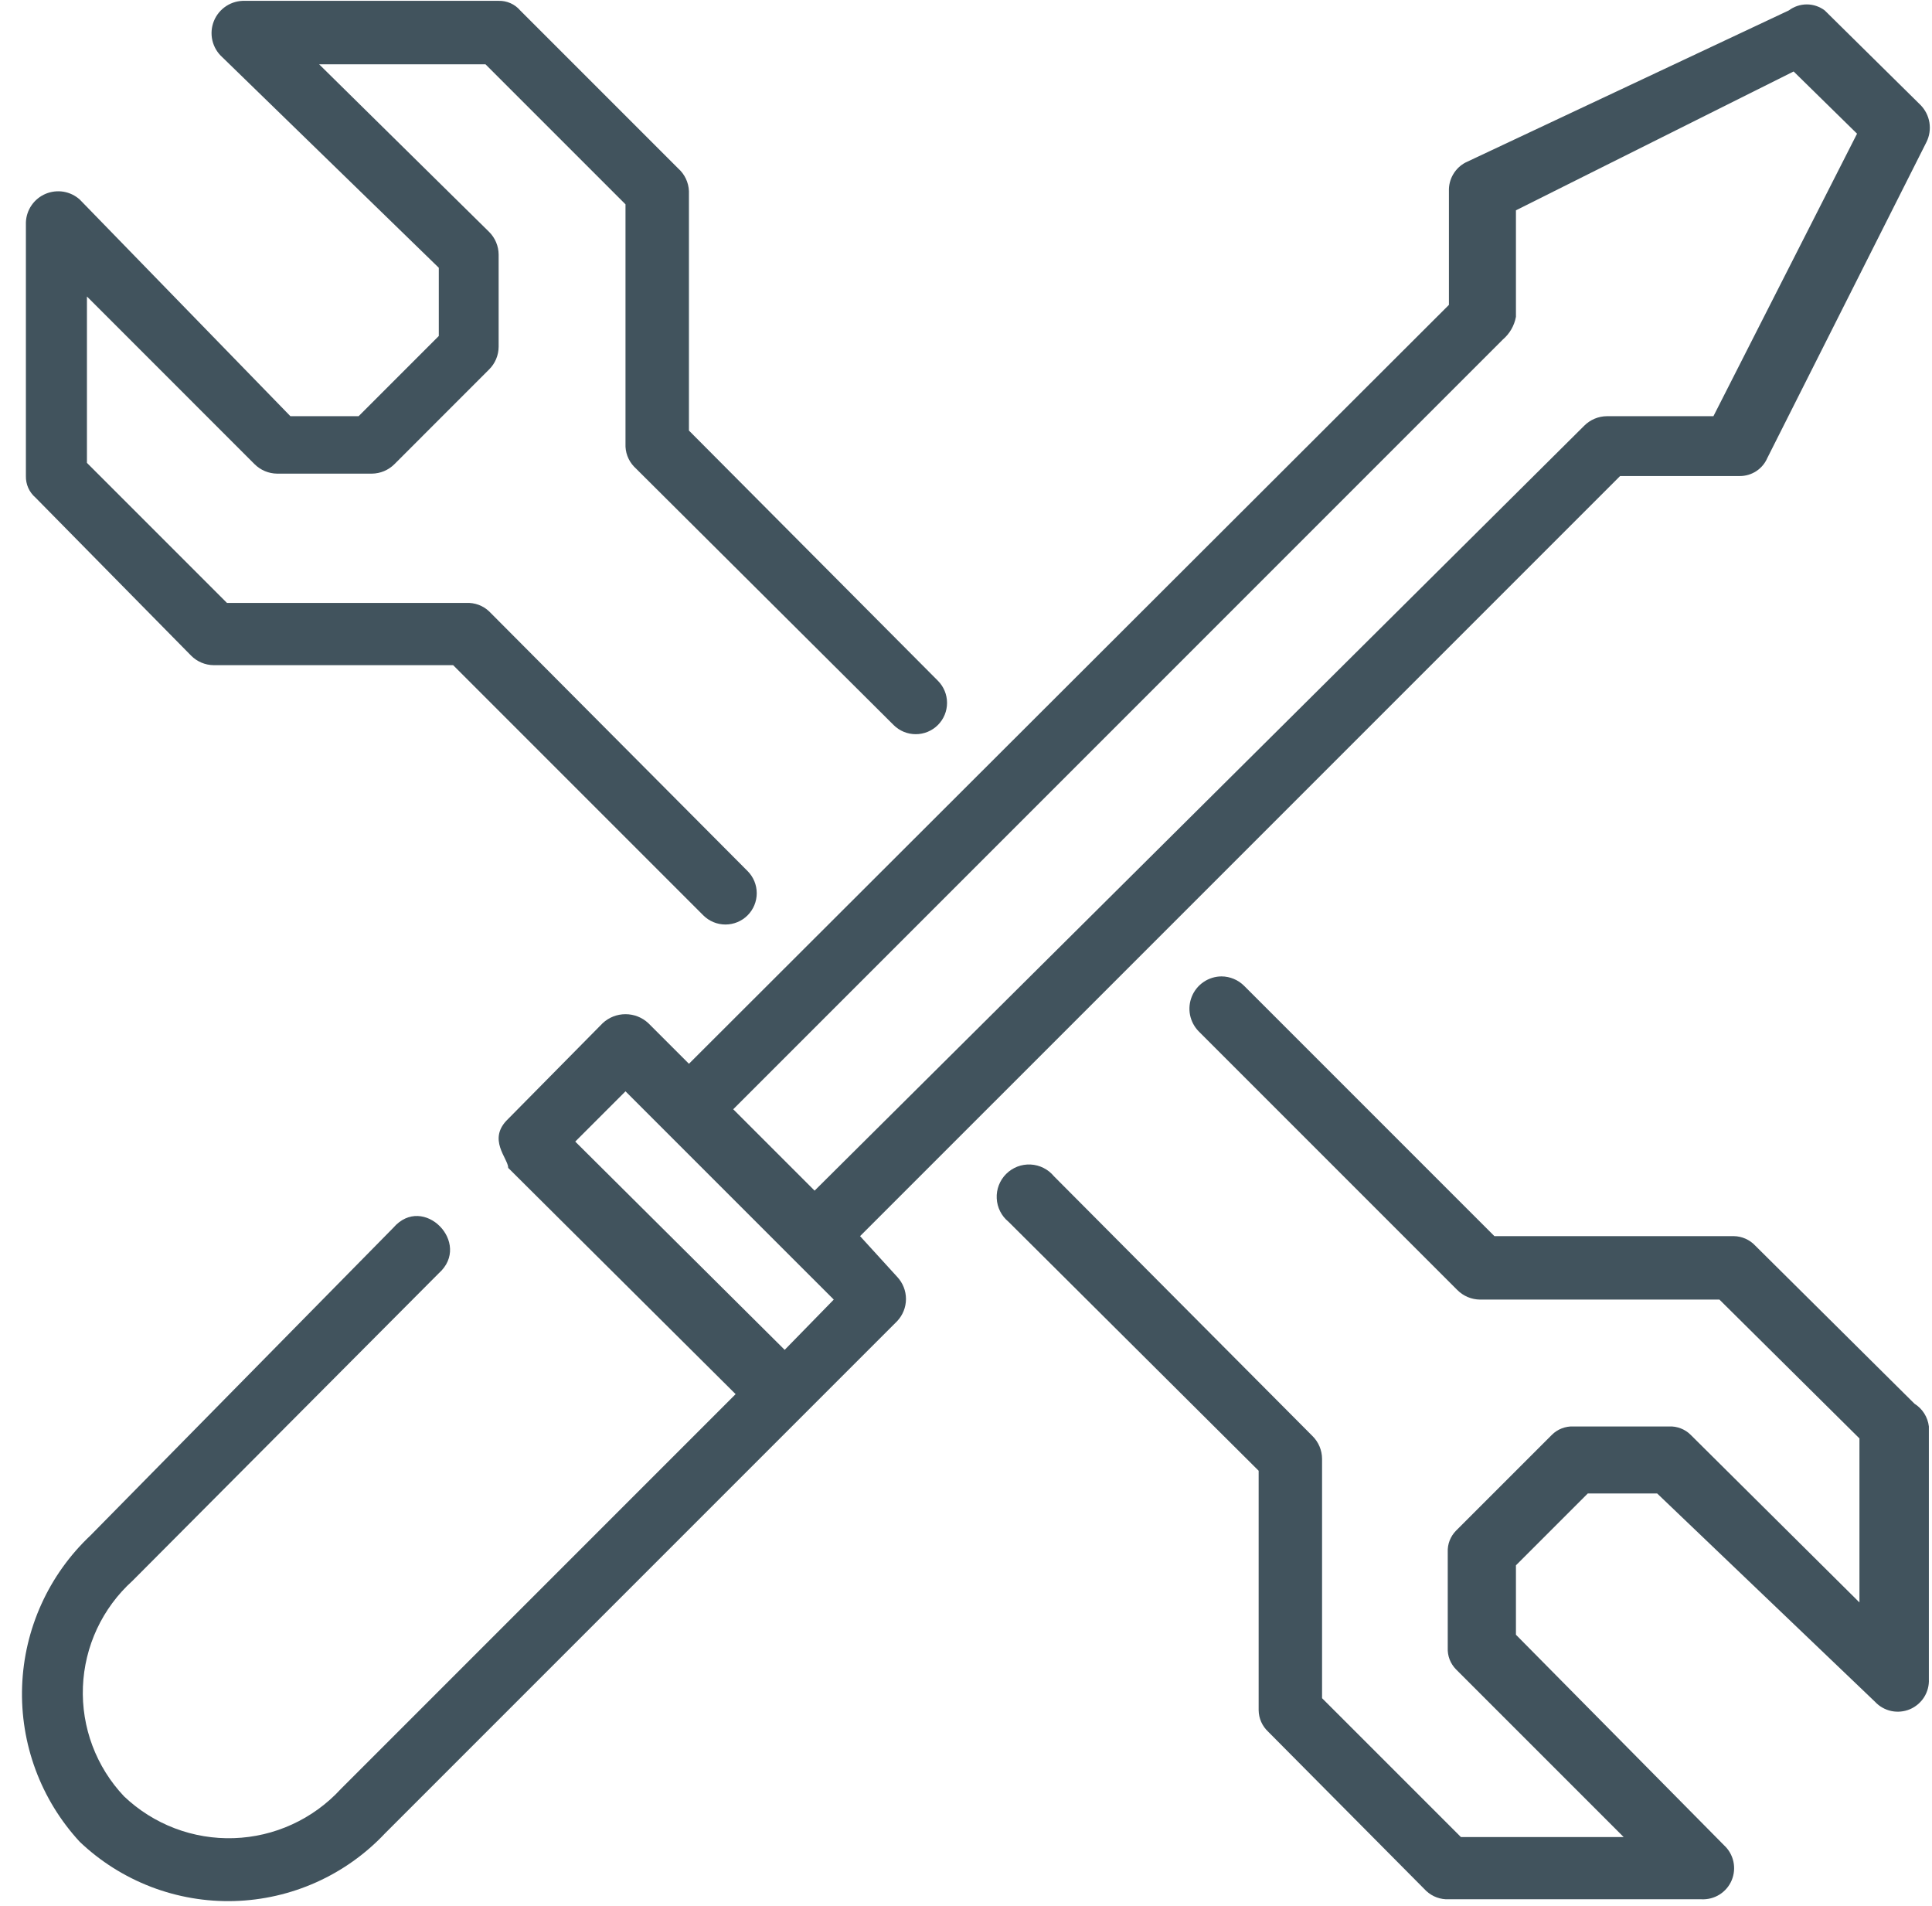
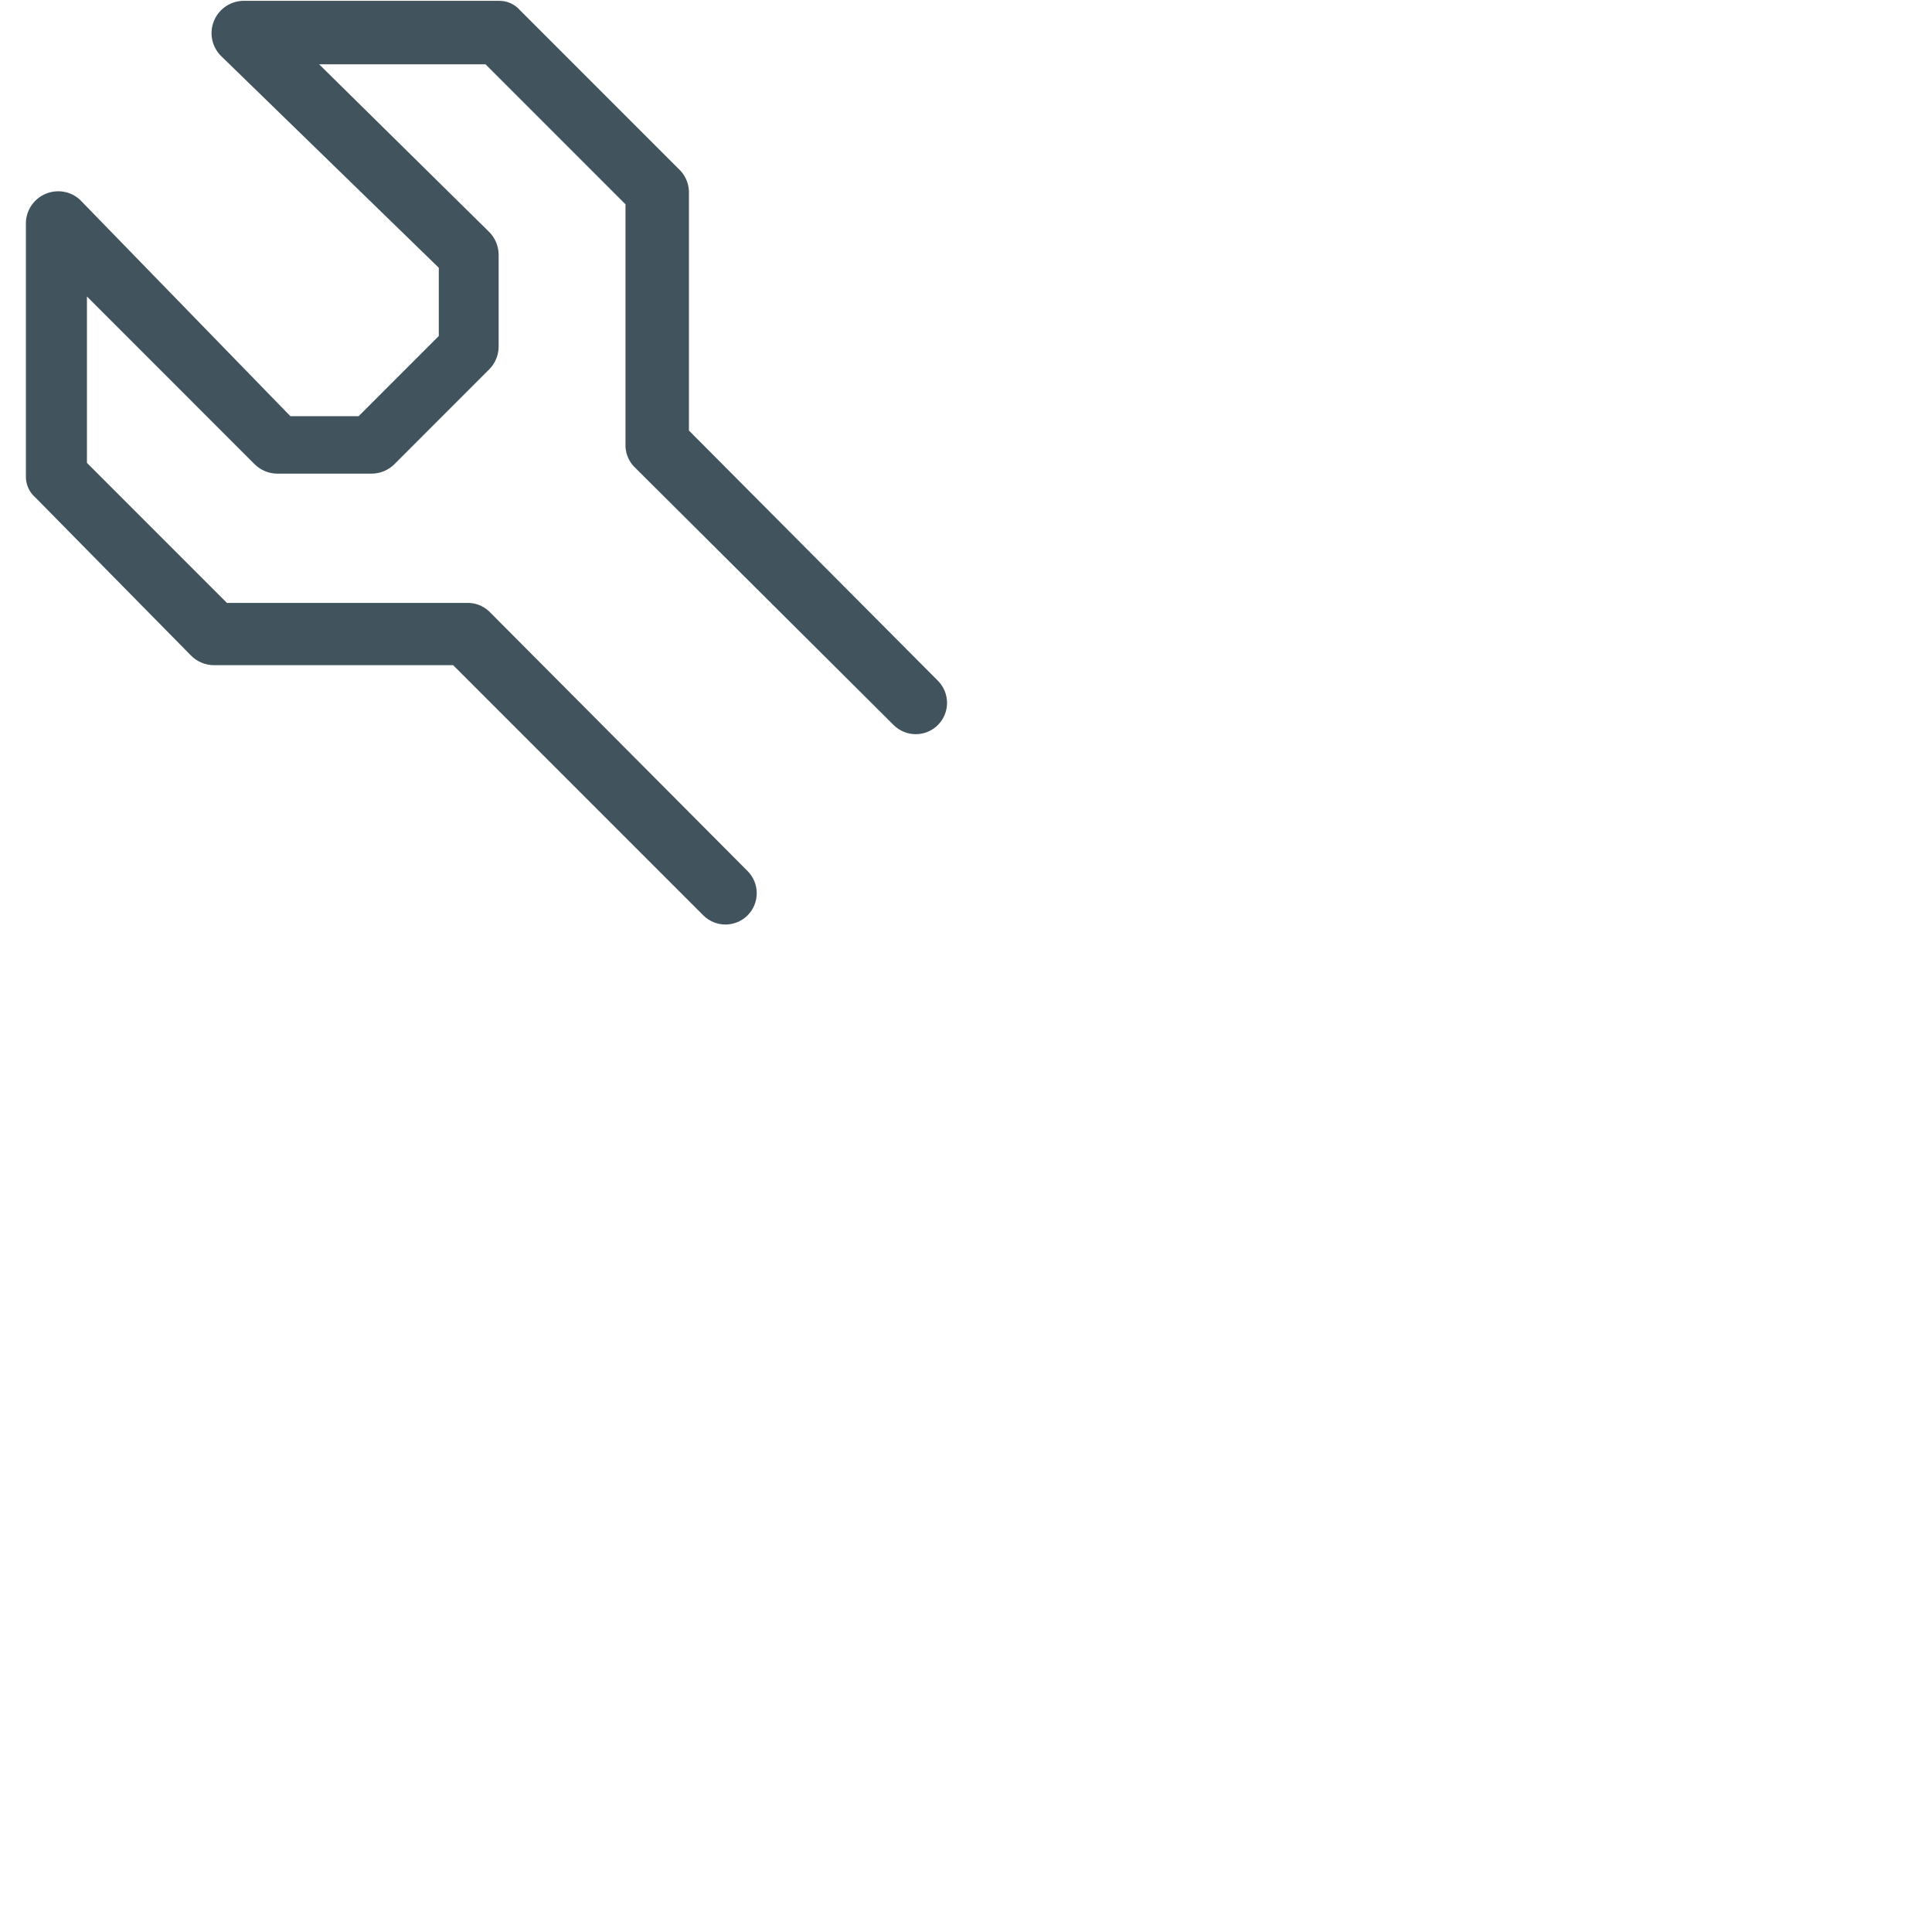
<svg xmlns="http://www.w3.org/2000/svg" width="74" height="73" viewBox="0 0 74 73" fill="none">
  <path d="M7.318 25.107C7.548 25.34 7.861 25.472 8.189 25.474H17.357L26.938 35.055C27.163 35.28 27.468 35.406 27.786 35.406C28.104 35.406 28.409 35.28 28.634 35.055C28.859 34.83 28.985 34.525 28.985 34.207C28.985 33.889 28.859 33.584 28.634 33.359L18.732 23.411C18.616 23.302 18.479 23.217 18.329 23.162C18.18 23.107 18.021 23.083 17.861 23.09H8.693L3.33 17.727V11.355L9.747 17.773C9.978 18.005 10.291 18.137 10.618 18.139H14.24C14.567 18.137 14.88 18.005 15.111 17.773L18.732 14.151C18.965 13.921 19.097 13.607 19.099 13.28V9.75C19.097 9.423 18.965 9.11 18.732 8.879L12.223 2.462H18.595L23.958 7.825V16.993C23.951 17.152 23.975 17.312 24.03 17.461C24.086 17.611 24.17 17.748 24.279 17.864L34.227 27.766C34.452 27.991 34.757 28.117 35.075 28.117C35.393 28.117 35.698 27.991 35.923 27.766C36.148 27.541 36.274 27.236 36.274 26.918C36.274 26.6 36.148 26.295 35.923 26.07L26.388 16.489V7.321C26.381 7.155 26.341 6.993 26.27 6.843C26.199 6.694 26.099 6.56 25.975 6.45L19.924 0.399C19.823 0.28 19.696 0.186 19.553 0.122C19.41 0.059 19.255 0.028 19.099 0.032H9.381C9.127 0.024 8.878 0.093 8.665 0.232C8.453 0.37 8.288 0.57 8.193 0.805C8.098 1.04 8.077 1.299 8.134 1.546C8.191 1.793 8.322 2.016 8.51 2.186L16.807 10.255V12.867L13.736 15.939H11.123L3.055 7.642C2.88 7.485 2.664 7.381 2.433 7.342C2.201 7.304 1.963 7.332 1.747 7.423C1.531 7.514 1.345 7.665 1.211 7.858C1.077 8.051 1.001 8.278 0.992 8.513V18.231C0.988 18.387 1.019 18.542 1.082 18.685C1.146 18.828 1.24 18.954 1.359 19.056L7.318 25.107Z" fill="#41535D" />
-   <path d="M73.33 53.758L67.233 47.707C67.127 47.593 67 47.502 66.858 47.439C66.716 47.376 66.563 47.342 66.408 47.34H57.239L47.658 37.759C47.428 37.527 47.115 37.395 46.787 37.393C46.544 37.394 46.306 37.468 46.104 37.604C45.902 37.74 45.745 37.933 45.652 38.158C45.559 38.383 45.534 38.63 45.581 38.869C45.629 39.108 45.745 39.328 45.916 39.501L55.818 49.403C56.049 49.636 56.362 49.767 56.689 49.77H65.858L71.221 55.087V61.368L64.757 54.95C64.65 54.842 64.52 54.758 64.378 54.703C64.236 54.648 64.084 54.622 63.932 54.629H60.265C60.113 54.622 59.961 54.648 59.819 54.703C59.676 54.758 59.547 54.842 59.44 54.95L55.772 58.617C55.665 58.725 55.581 58.854 55.525 58.996C55.47 59.138 55.445 59.29 55.452 59.442V63.11C55.445 63.262 55.47 63.414 55.525 63.556C55.581 63.698 55.665 63.827 55.772 63.935L62.19 70.353H55.956L50.638 65.035V55.867C50.636 55.539 50.504 55.226 50.271 54.996L40.37 45.048C40.26 44.915 40.124 44.805 39.969 44.728C39.815 44.65 39.646 44.606 39.474 44.597C39.301 44.589 39.129 44.616 38.967 44.678C38.806 44.741 38.66 44.836 38.538 44.958C38.416 45.08 38.32 45.227 38.258 45.388C38.196 45.549 38.168 45.721 38.177 45.894C38.185 46.067 38.23 46.236 38.307 46.39C38.385 46.544 38.494 46.681 38.628 46.79L48.209 56.325V65.493C48.211 65.649 48.244 65.802 48.307 65.944C48.37 66.085 48.461 66.213 48.575 66.319L54.626 72.415C54.743 72.525 54.88 72.609 55.029 72.664C55.179 72.719 55.338 72.744 55.497 72.736H65.17C65.414 72.748 65.656 72.685 65.863 72.555C66.07 72.425 66.232 72.235 66.327 72.01C66.422 71.784 66.445 71.535 66.394 71.296C66.343 71.058 66.22 70.84 66.041 70.674L58.064 62.605V59.947L60.815 57.196H63.474L71.817 65.172C71.983 65.351 72.201 65.475 72.44 65.526C72.679 65.577 72.928 65.553 73.153 65.459C73.378 65.363 73.569 65.201 73.699 64.995C73.829 64.787 73.892 64.546 73.88 64.302V54.629C73.859 54.452 73.799 54.282 73.704 54.131C73.608 53.98 73.481 53.853 73.33 53.758Z" fill="#41535D" />
-   <path d="M32.943 47.34L62.053 18.231H66.637C66.86 18.232 67.079 18.167 67.267 18.045C67.454 17.923 67.602 17.748 67.691 17.543L73.788 5.441C73.903 5.21 73.942 4.949 73.901 4.694C73.86 4.439 73.74 4.204 73.559 4.02L69.891 0.399C69.693 0.25 69.452 0.169 69.204 0.169C68.956 0.169 68.715 0.25 68.516 0.399L56.139 6.221C55.939 6.324 55.773 6.483 55.659 6.678C55.545 6.872 55.489 7.095 55.497 7.321V11.676L26.388 40.739L24.829 39.181C24.592 38.961 24.281 38.84 23.958 38.84C23.636 38.84 23.325 38.961 23.087 39.181L19.466 42.848C18.641 43.627 19.466 44.361 19.466 44.727L28.176 53.391L13.048 68.519C12.525 69.088 11.894 69.546 11.191 69.868C10.489 70.191 9.729 70.37 8.957 70.395C8.185 70.421 7.415 70.293 6.693 70.018C5.971 69.743 5.311 69.327 4.751 68.794C4.222 68.235 3.811 67.576 3.54 66.856C3.27 66.136 3.146 65.37 3.176 64.601C3.206 63.832 3.389 63.077 3.714 62.38C4.04 61.684 4.501 61.059 5.072 60.543L16.807 48.761C18.091 47.615 16.211 45.69 15.065 47.019L3.467 58.801C1.866 60.308 0.924 62.386 0.847 64.584C0.77 66.781 1.563 68.92 3.055 70.536C3.842 71.285 4.77 71.87 5.784 72.26C6.799 72.649 7.88 72.834 8.966 72.804C10.052 72.774 11.122 72.53 12.113 72.086C13.105 71.641 13.999 71.006 14.744 70.215L34.364 50.595C34.58 50.365 34.701 50.062 34.701 49.747C34.701 49.432 34.58 49.129 34.364 48.899L32.943 47.34ZM57.56 13.005C57.823 12.781 58.001 12.473 58.064 12.134V8.054L68.7 2.737L71.129 5.12L65.628 15.939H61.548C61.221 15.941 60.908 16.073 60.677 16.306L31.201 45.598L28.084 42.481L57.56 13.005ZM30.055 51.695L22.033 43.719L23.958 41.794L31.935 49.77L30.055 51.695Z" fill="#41535D" />
</svg>